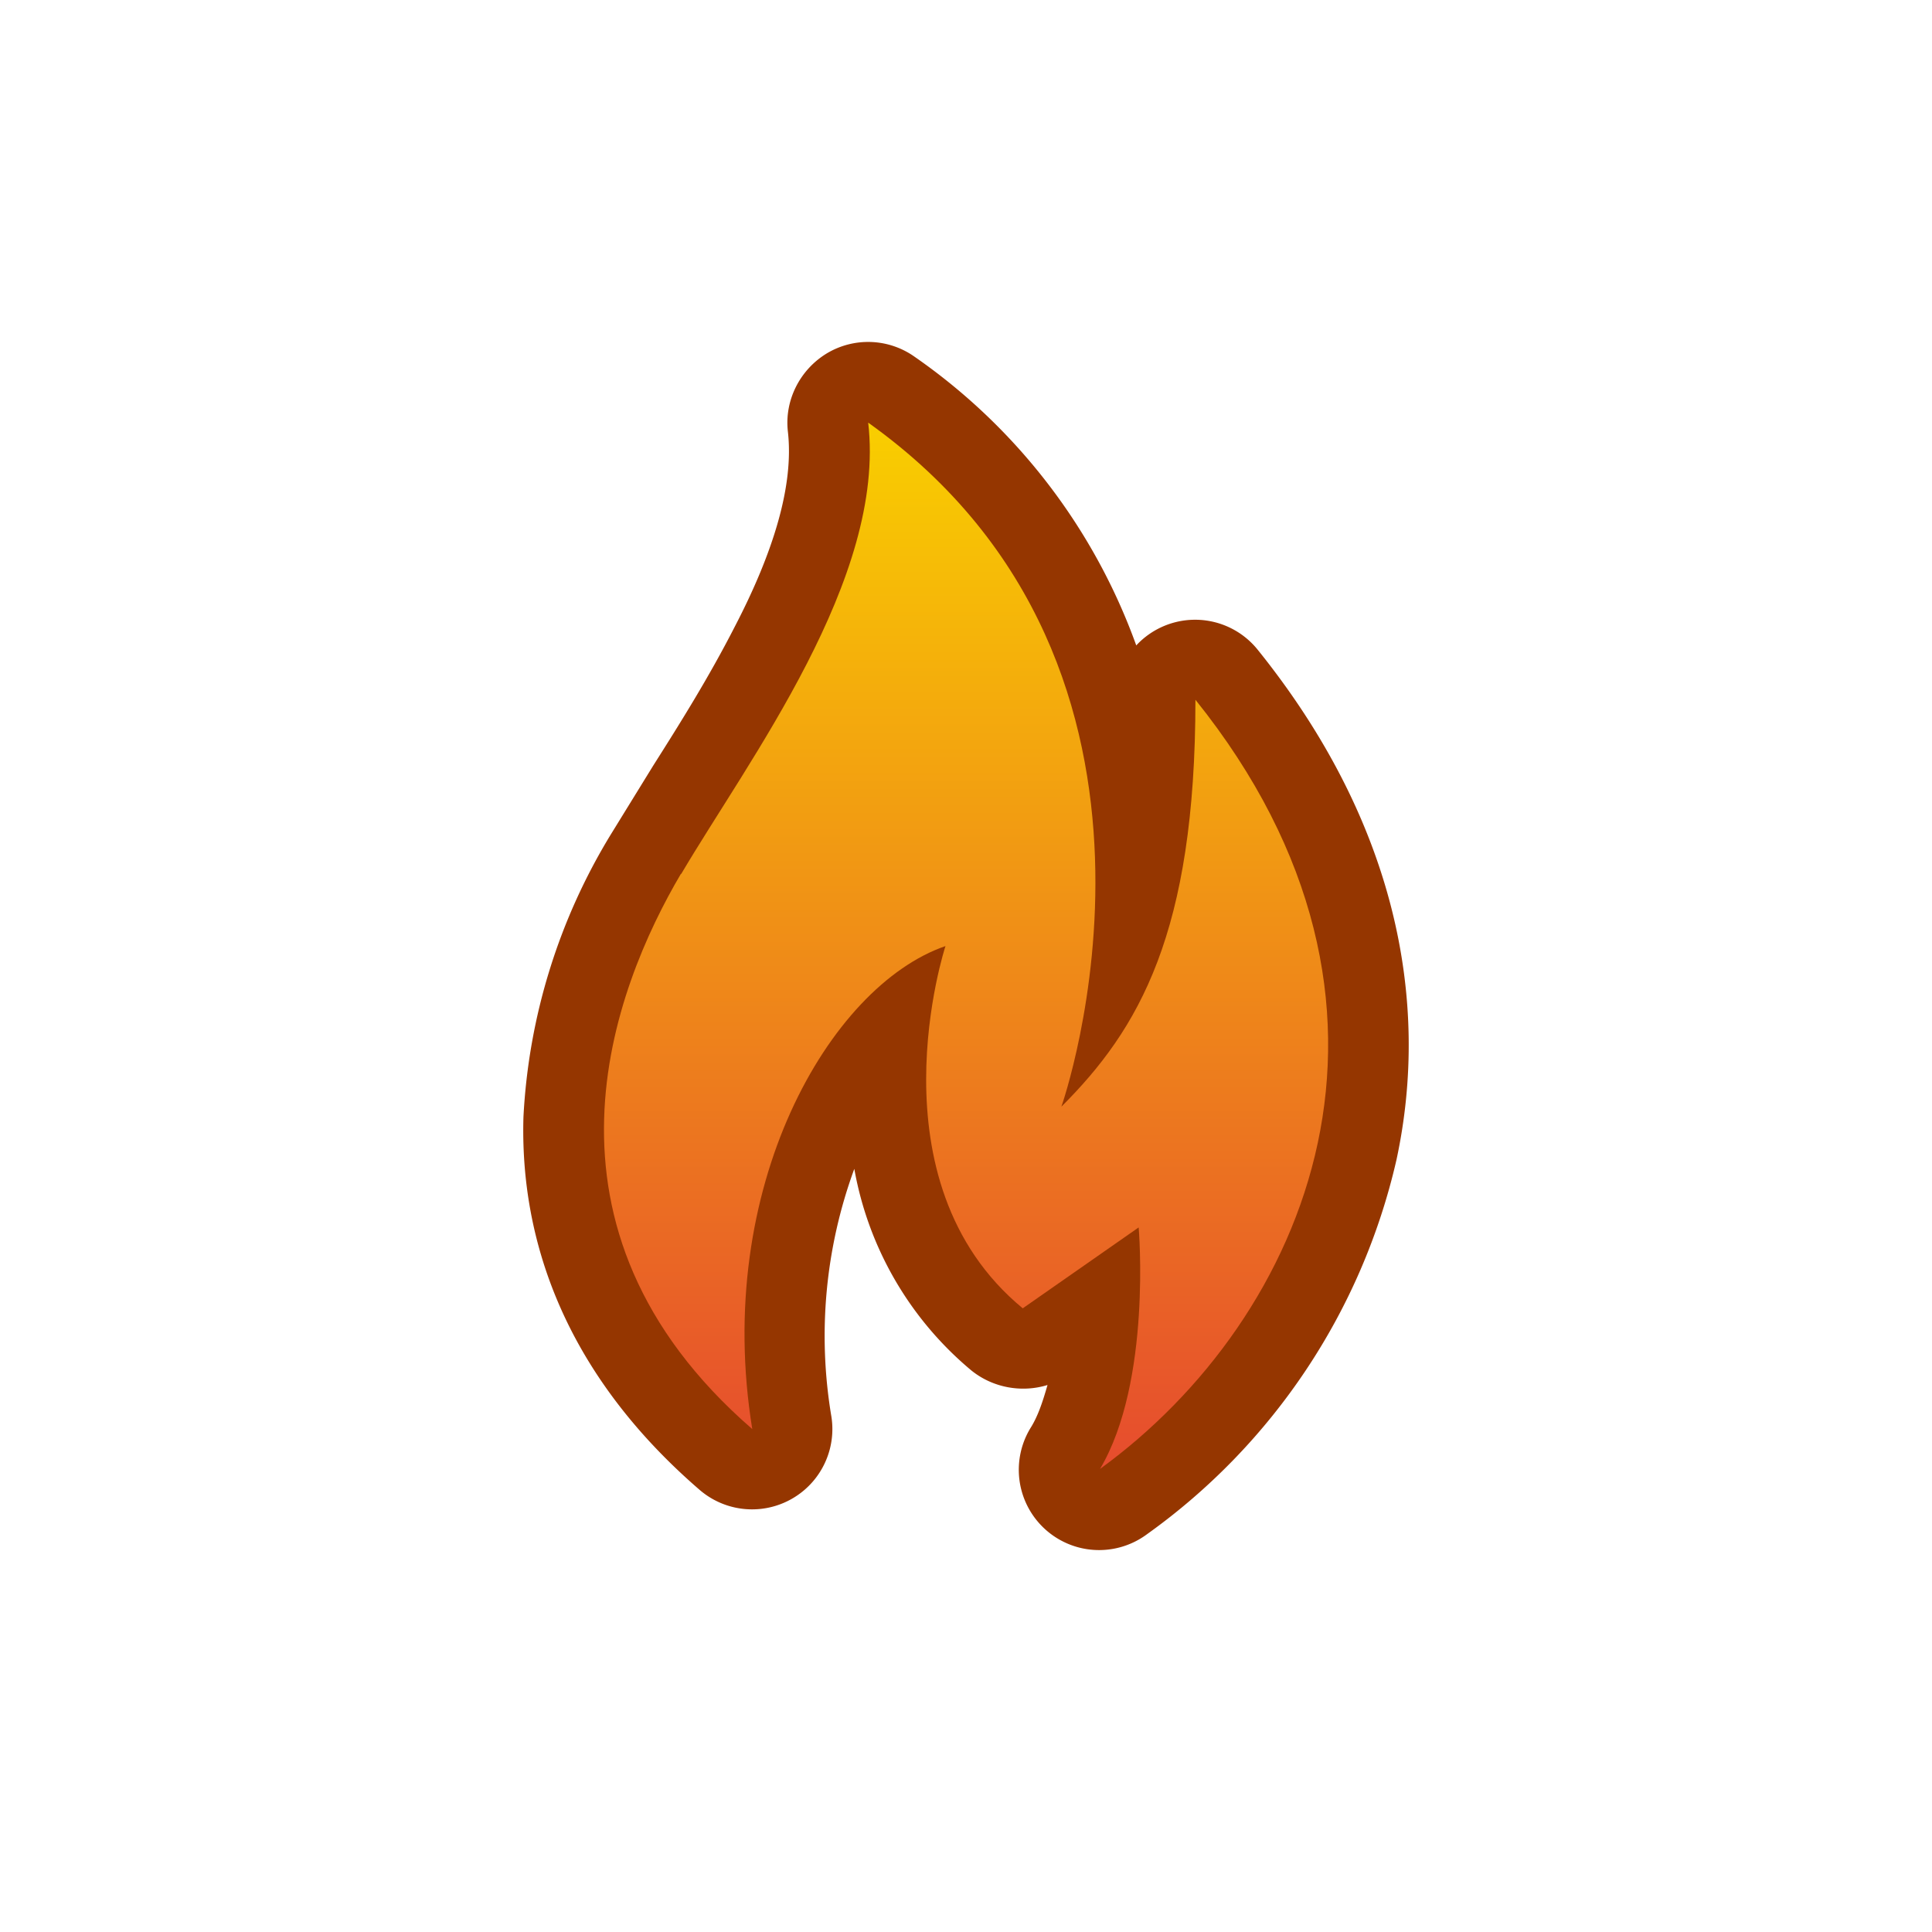
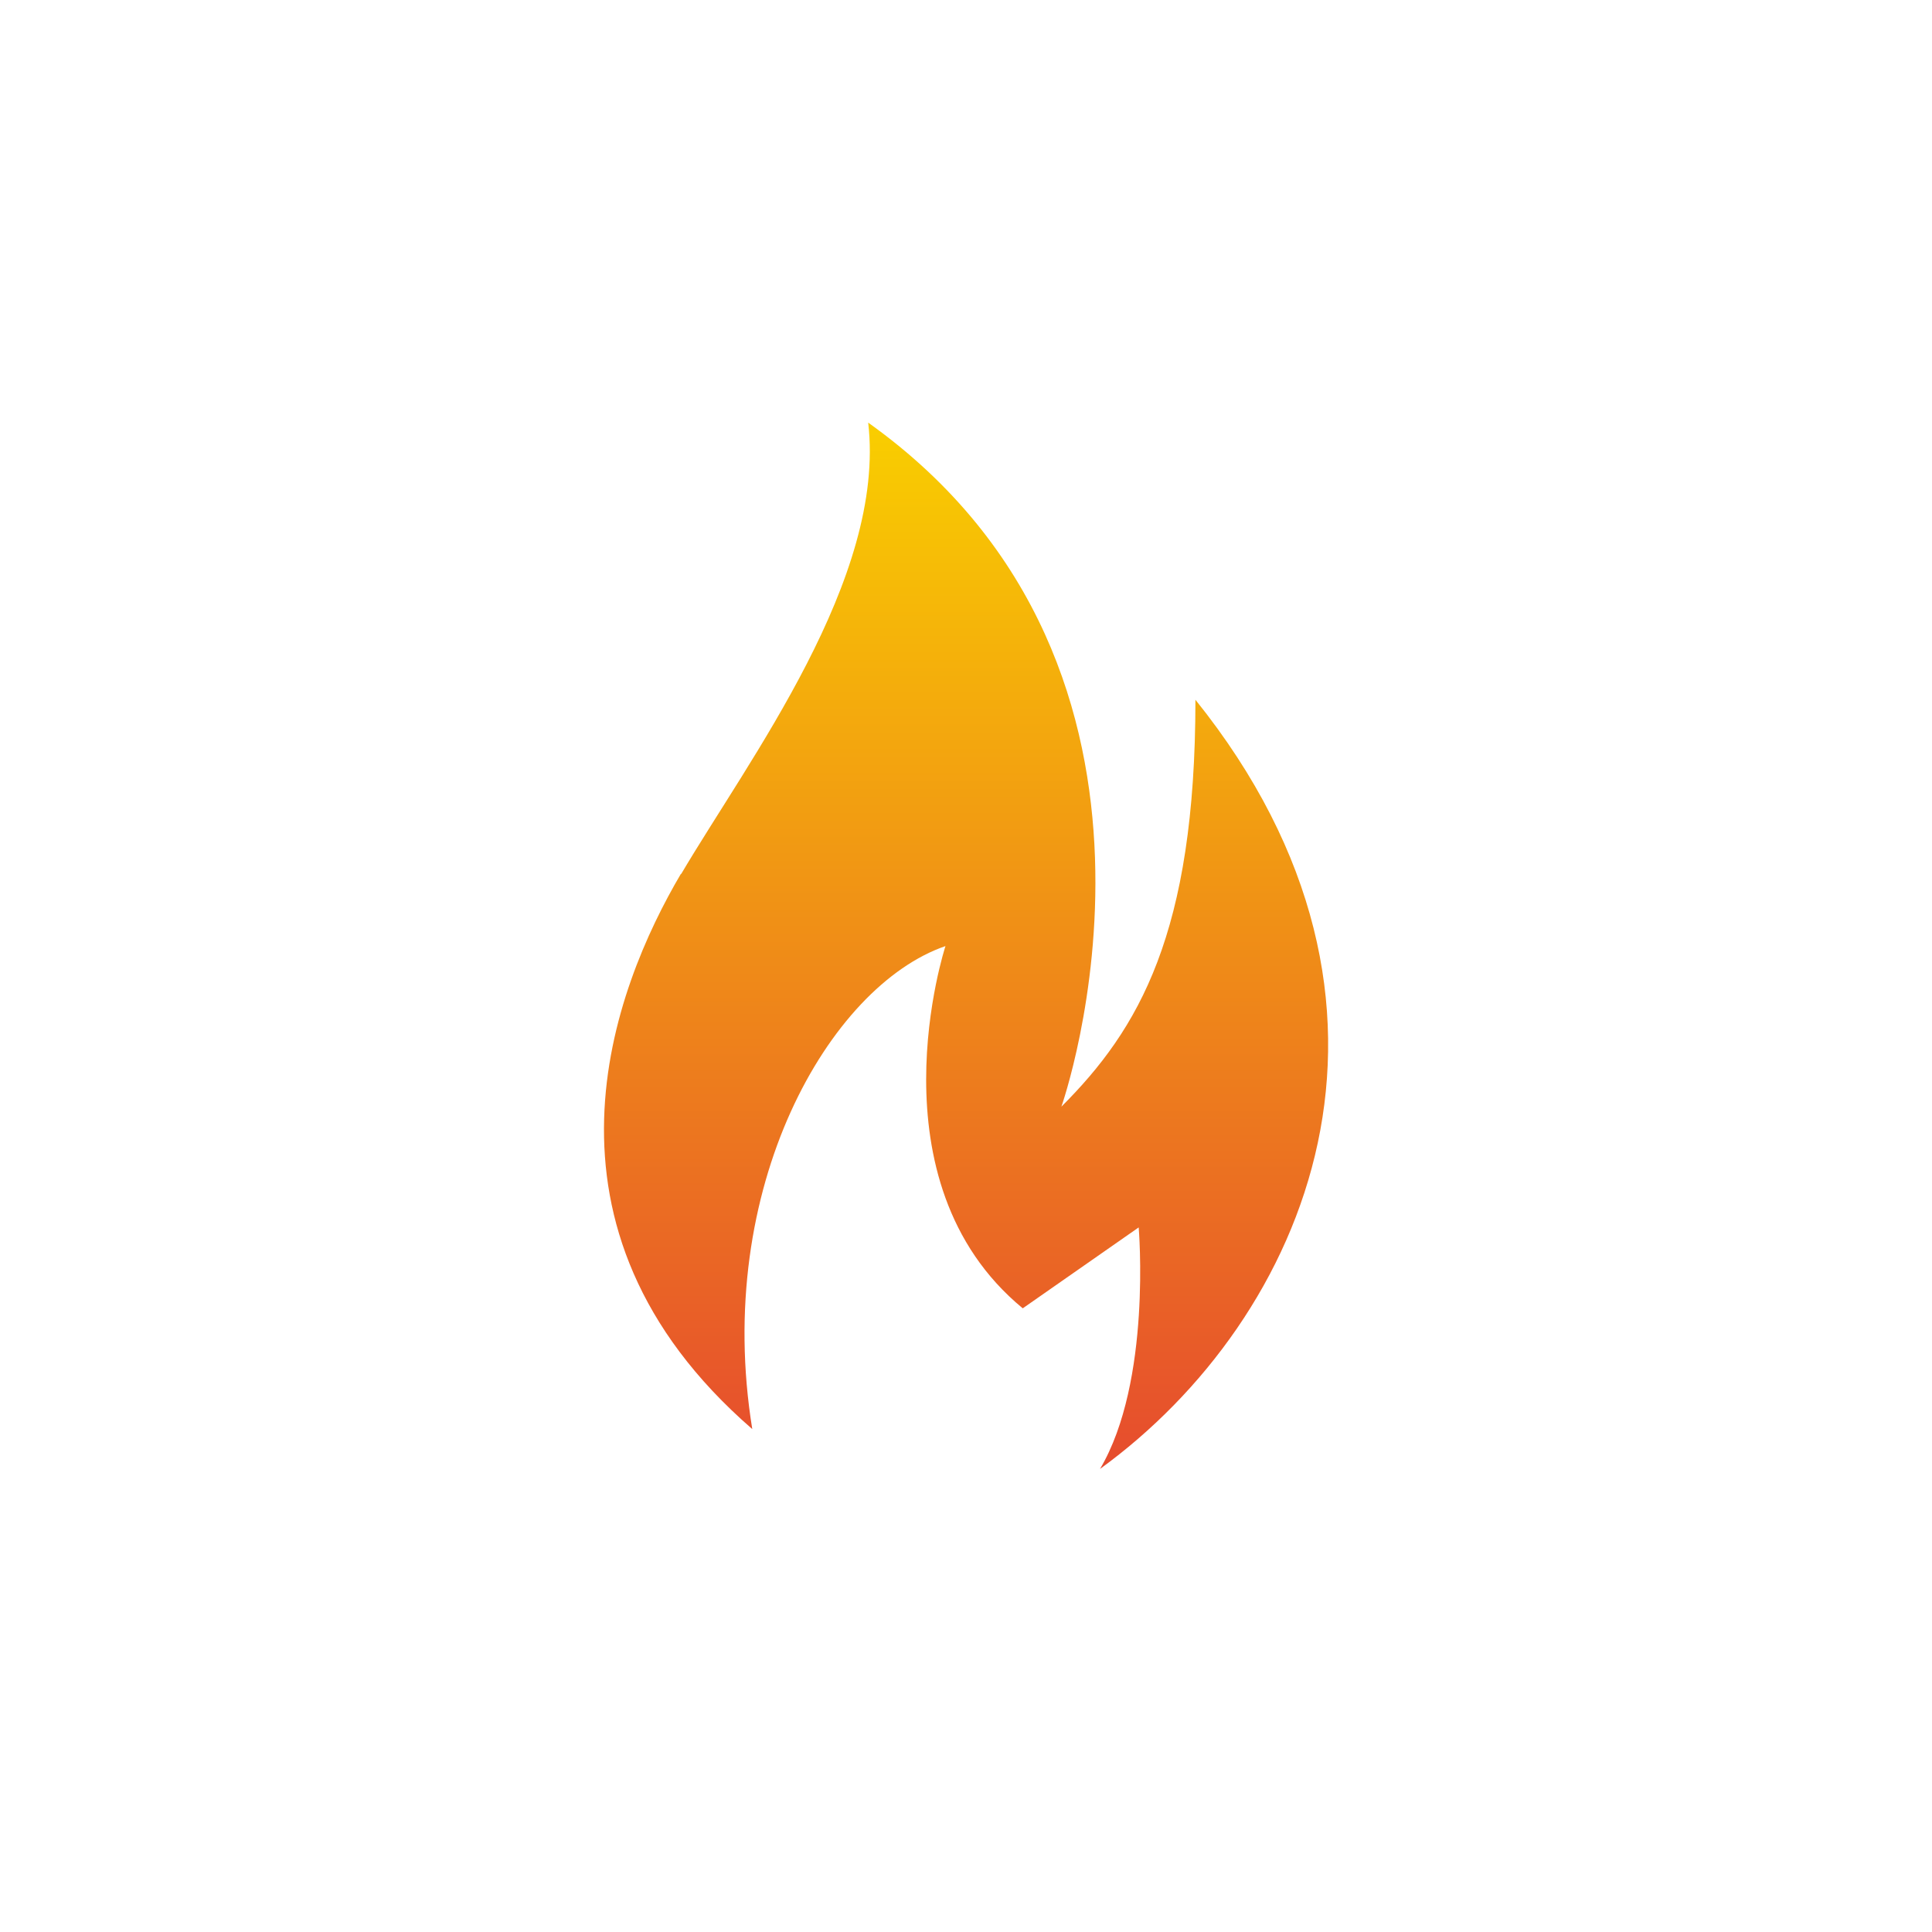
<svg xmlns="http://www.w3.org/2000/svg" width="32" height="32" fill="none">
-   <path fill="#953600" fill-rule="evenodd" d="M13.7 5.85a1.33 1.33 0 0 1 1.45.06 9.9 9.9 0 0 1 3.67 4.78 1.33 1.33 0 0 1 2.01.07c2.28 2.83 2.87 5.8 2.3 8.45a10.5 10.5 0 0 1-4.13 6.2 1.33 1.33 0 0 1-1.93-1.76c.12-.19.2-.43.28-.71-.42.13-.9.05-1.26-.24a5.63 5.63 0 0 1-1.94-3.34 8.04 8.04 0 0 0-.38 4.1 1.33 1.33 0 0 1-2.19 1.21c-2.23-1.93-2.97-4.14-2.91-6.17a9.96 9.96 0 0 1 1.46-4.7l.69-1.12c.45-.71.92-1.46 1.35-2.3.65-1.25.98-2.35.88-3.23-.06-.52.2-1.03.65-1.3Z" clip-rule="evenodd" />
  <path fill="url(#a)" d="M11.28 14.48c1.12-1.9 3.4-4.9 3.1-7.48 5.75 4.1 3.2 11.33 3.2 11.33 1.28-1.28 2.22-2.87 2.22-6.74 4.08 5.08 1.85 10.25-1.58 12.74.86-1.45.64-4 .64-4l-1.92 1.34c-2.56-2.11-1.28-6-1.28-6-1.92.66-3.85 4-3.2 8-3.85-3.34-2.3-7.3-1.18-9.2Z" />
  <defs>
    <linearGradient id="a" x1="16.03" x2="16.03" y1="7" y2="24.33" gradientUnits="userSpaceOnUse">
      <stop stop-color="#F9CE00" />
      <stop offset="1" stop-color="#E64C2E" />
    </linearGradient>
  </defs>
</svg>